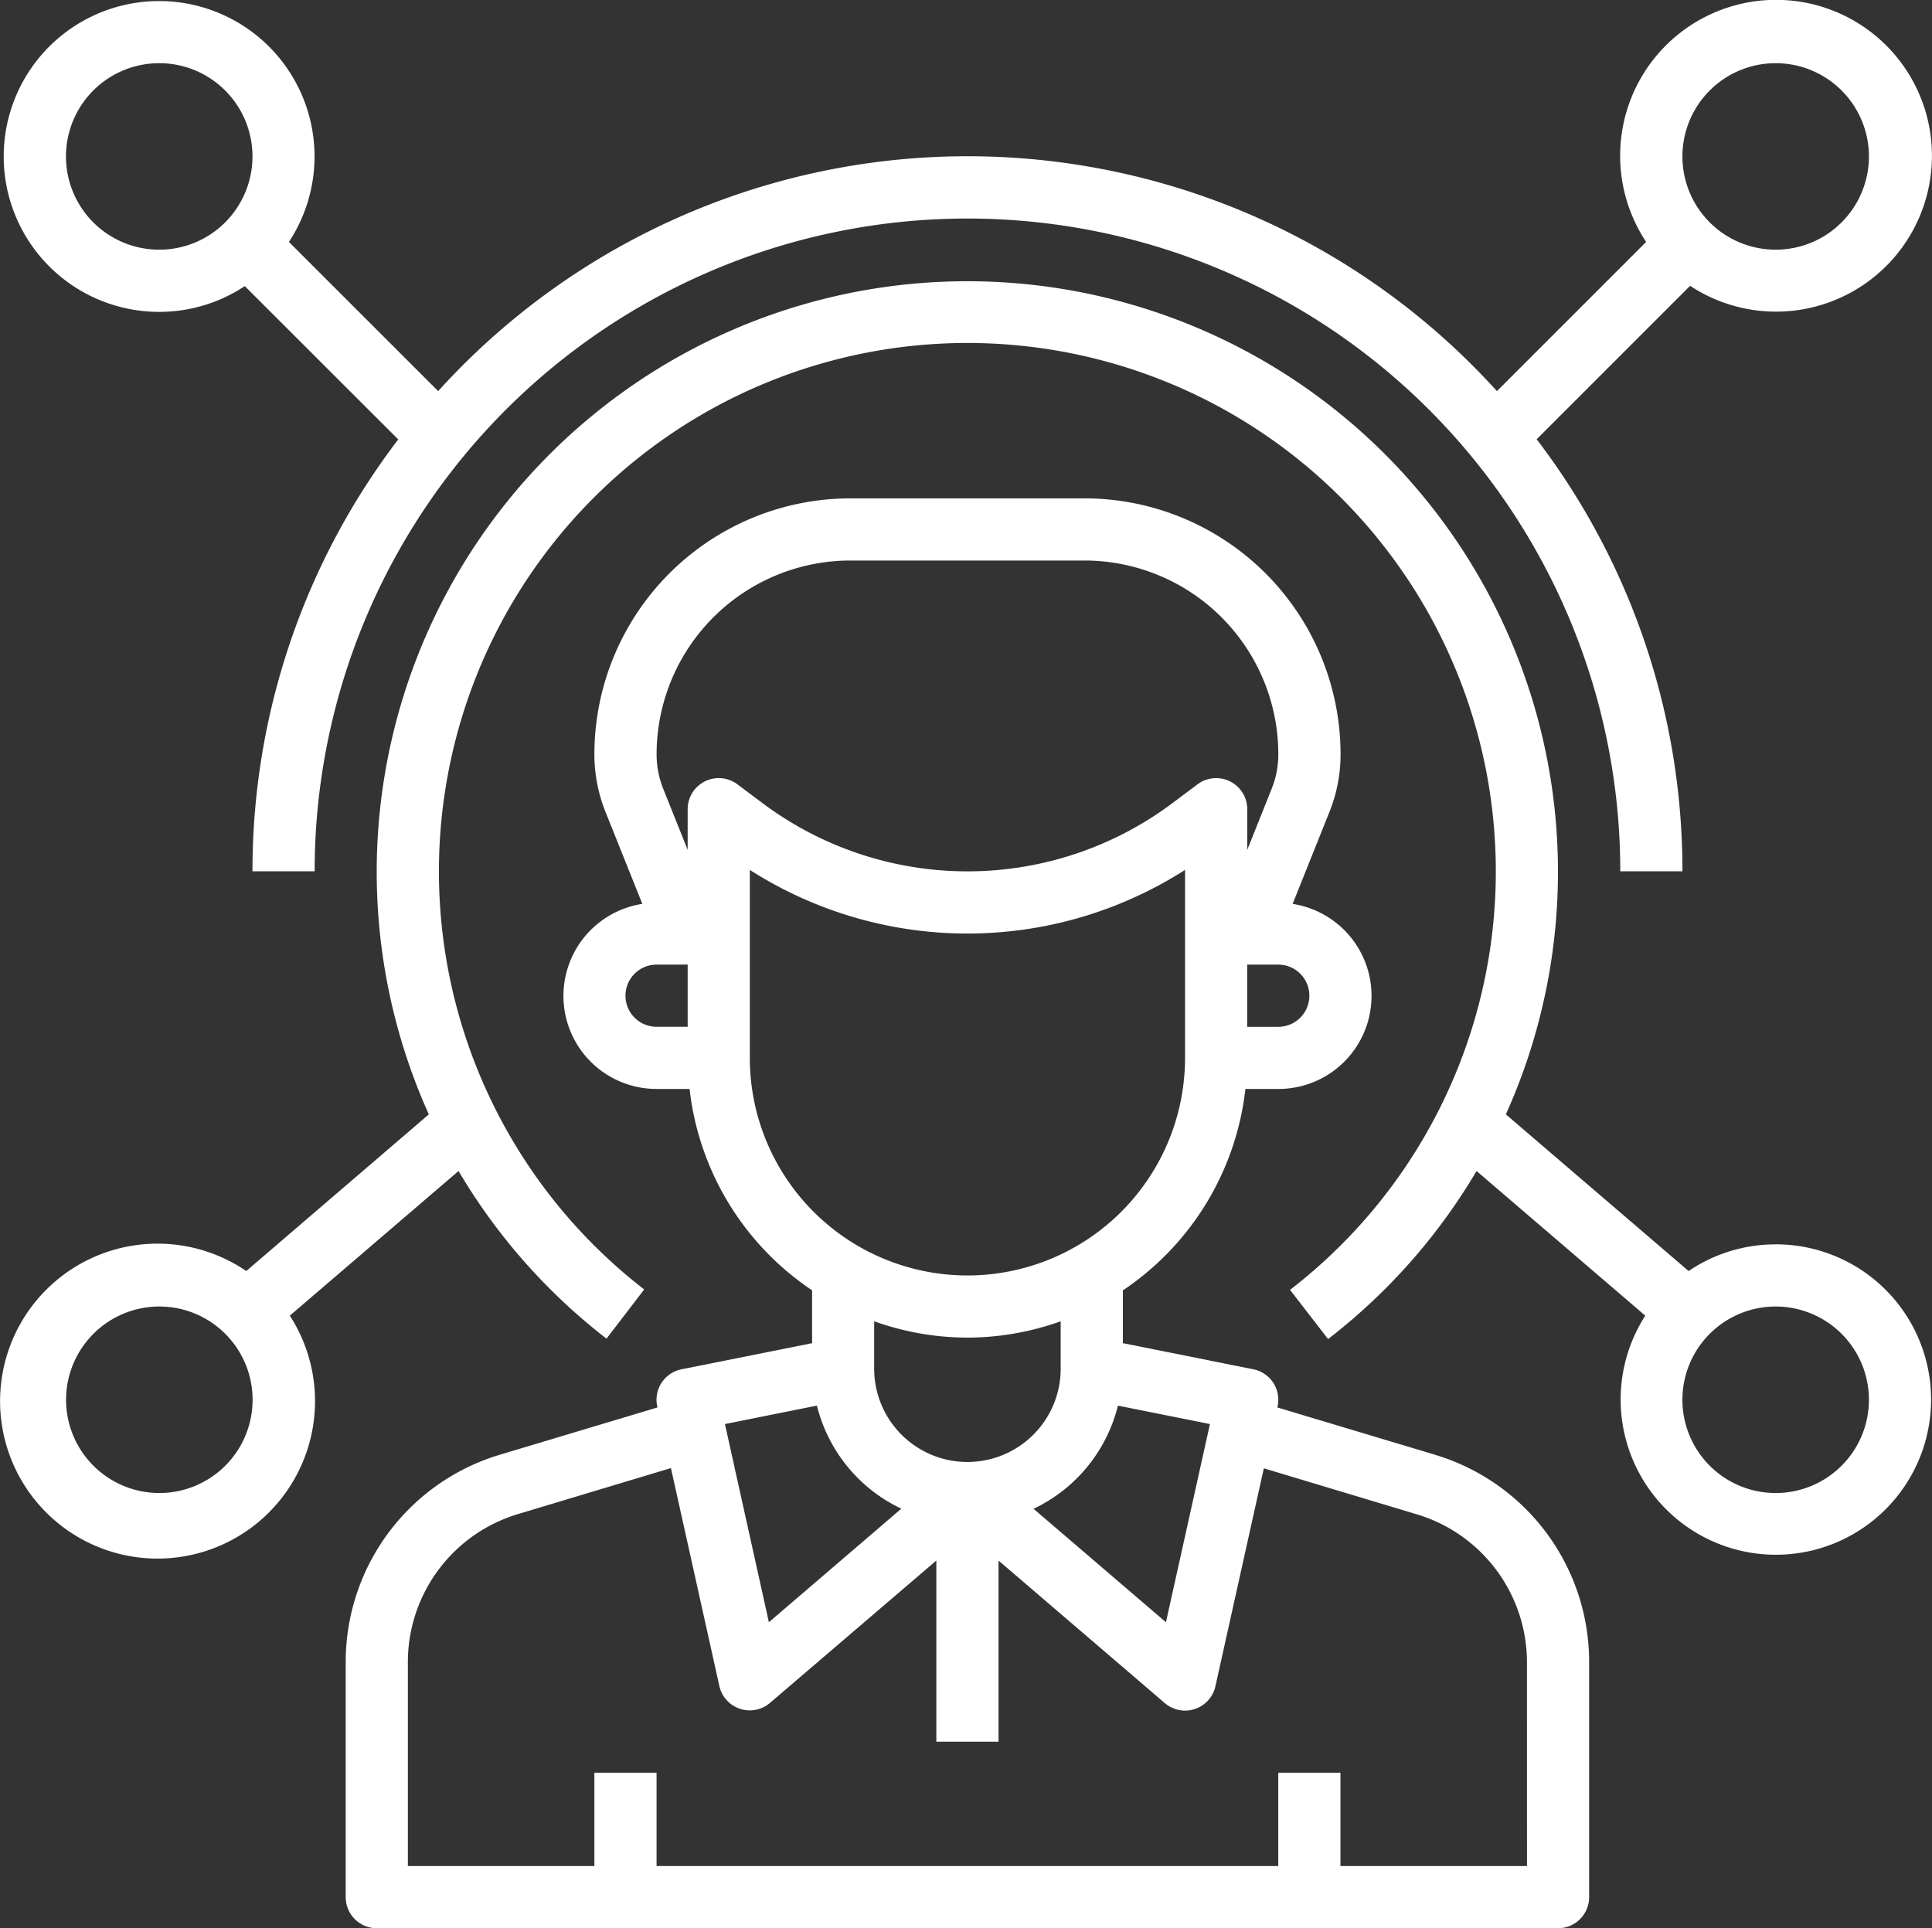
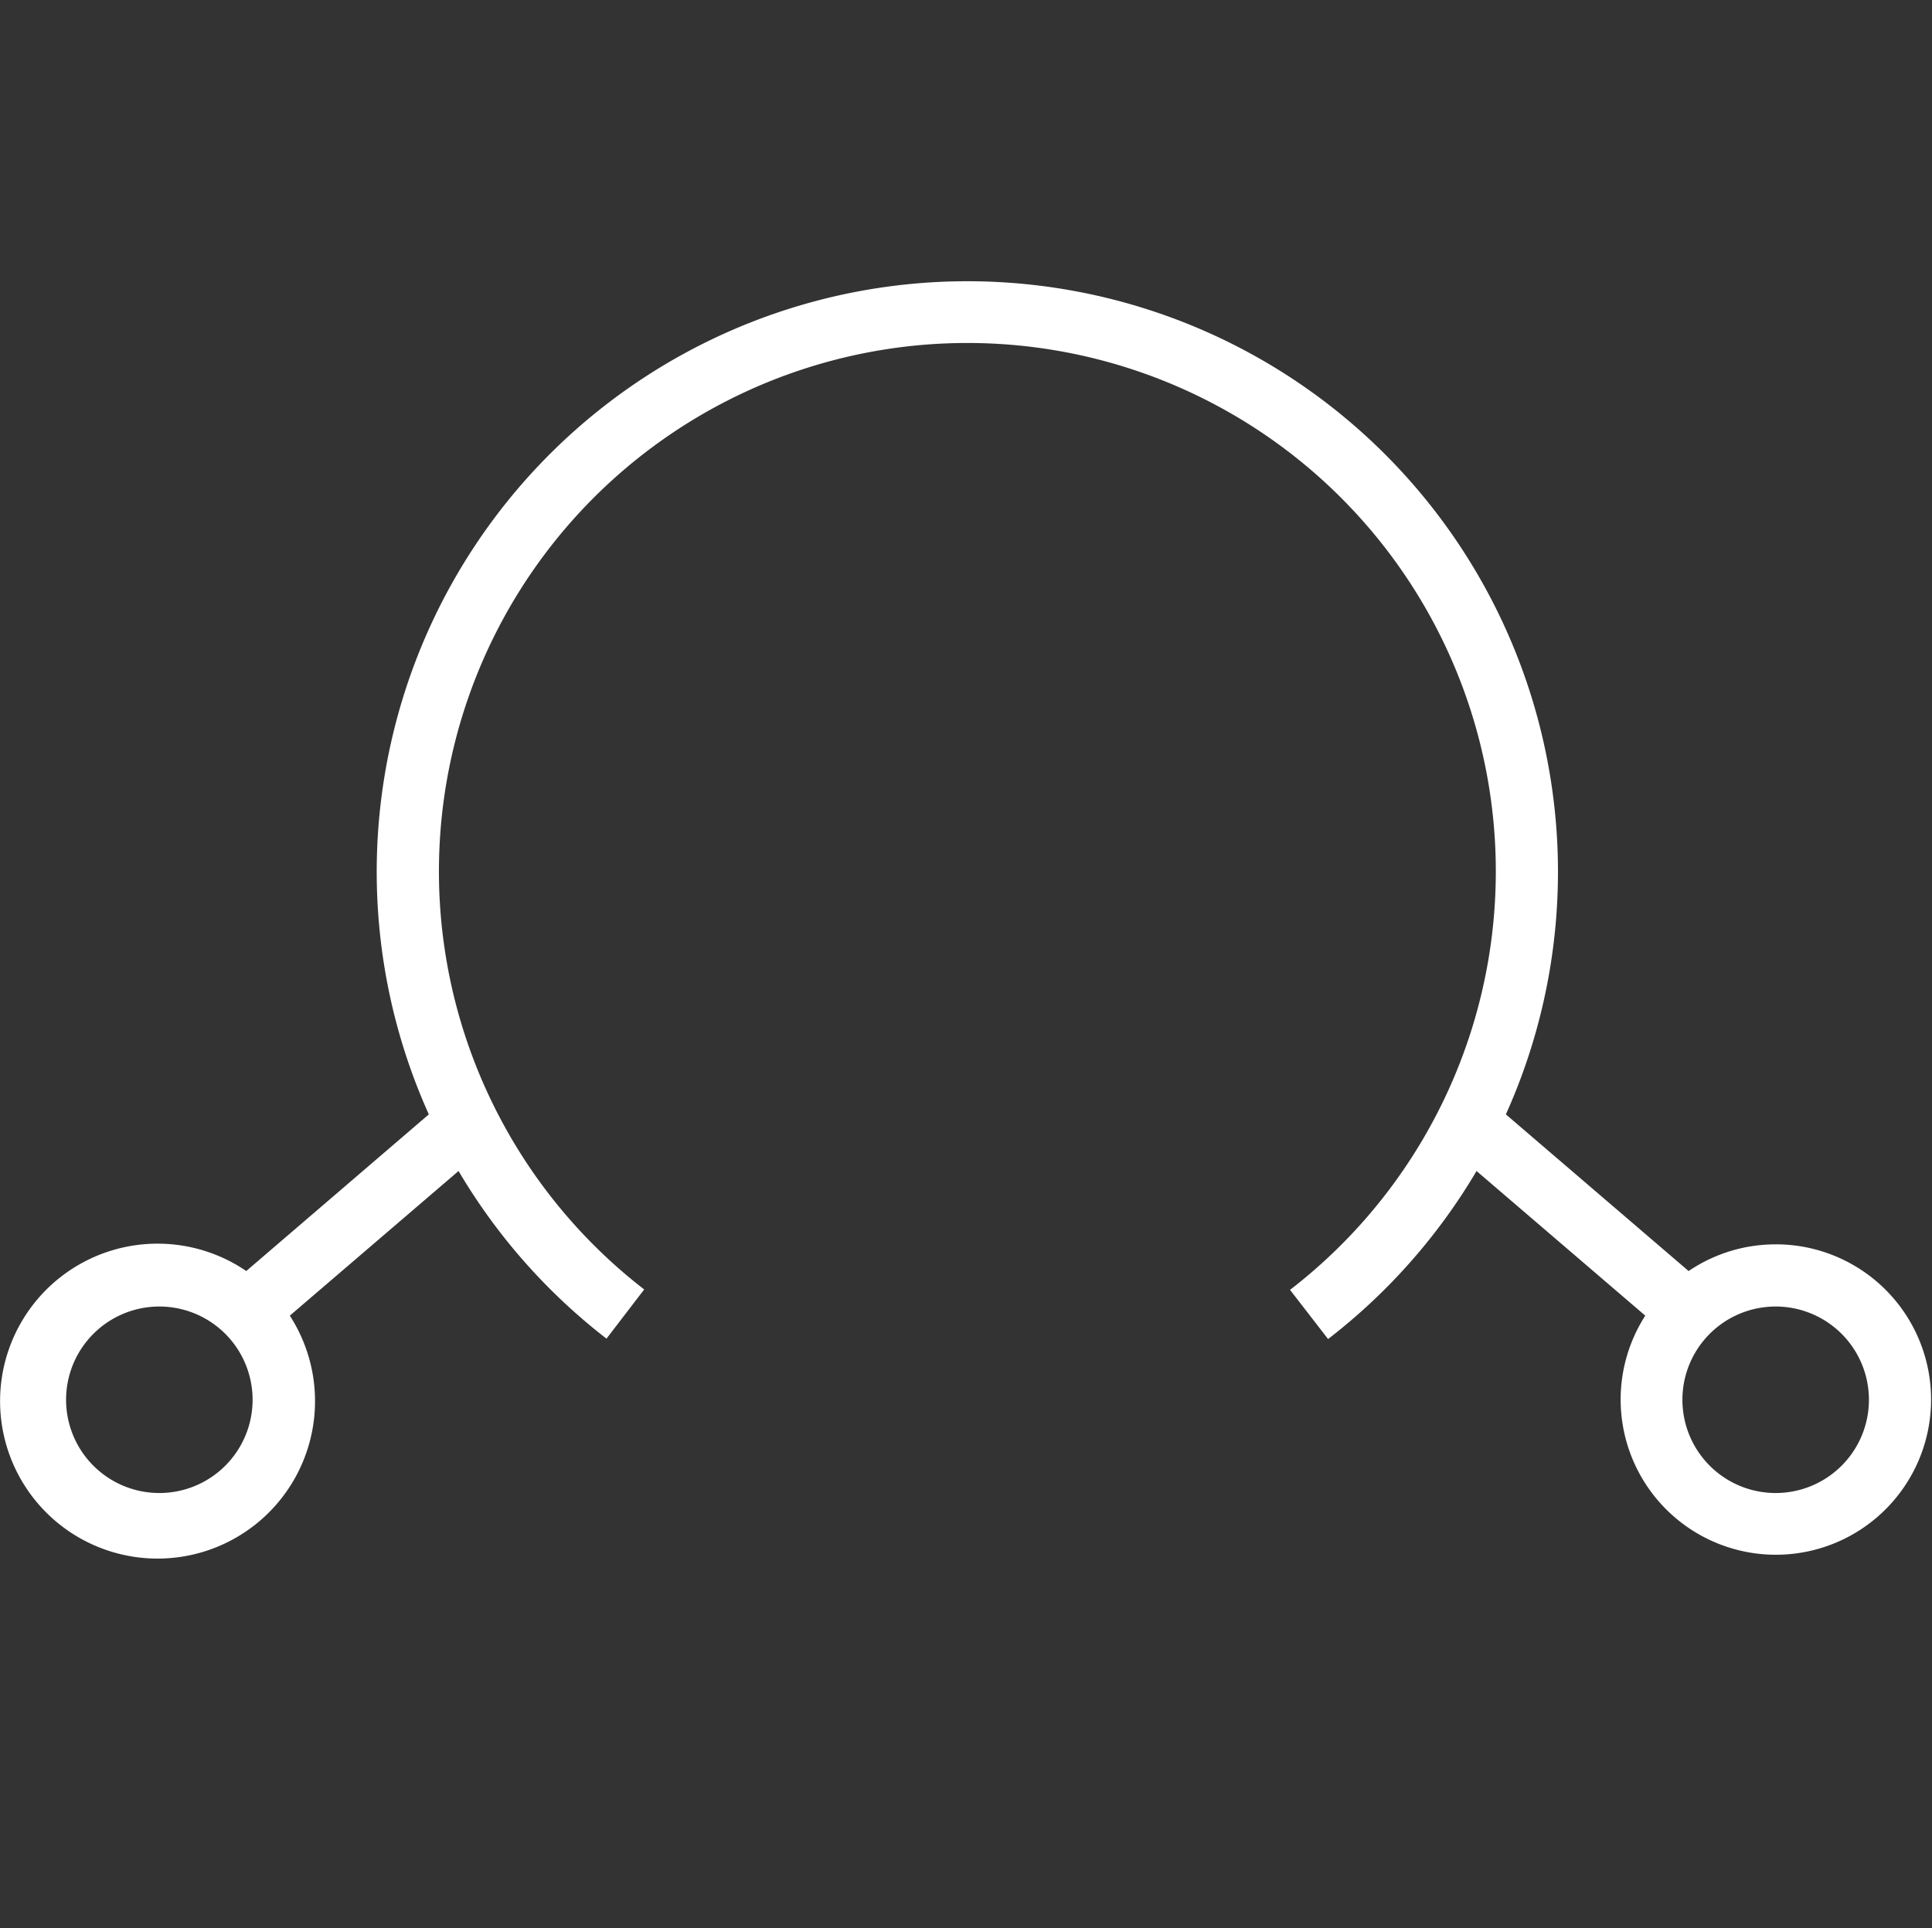
<svg xmlns="http://www.w3.org/2000/svg" width="67.476" height="67.348" viewBox="0 0 67.476 67.348">
  <rect x="0" y="0" width="67.476" height="67.348" fill="#333333" stroke="none" />
  <g id="Learn_on_various_board_skills_at" data-name="Learn on various board skills at" transform="translate(-0.878 -0.967)">
    <g id="Layer_32" data-name="Layer 32" transform="translate(0.878 0.967)">
-       <path id="Path_4183" data-name="Path 4183" d="M50.011,50.394l-5.473-1.642.008-.033a1.086,1.086,0,0,0-.848-1.3l-4.555-.912V44.663a9.778,9.778,0,0,0,4.279-7.035h1.15a3.251,3.251,0,0,0,.5-6.464l1.285-3.211a5.384,5.384,0,0,0,.389-2.018A8.944,8.944,0,0,0,37.808,17H29.619a8.944,8.944,0,0,0-8.934,8.934,5.4,5.4,0,0,0,.388,2.017l1.287,3.213a3.251,3.251,0,0,0,.5,6.464h1.15a9.778,9.778,0,0,0,4.279,7.033v1.846l-4.56.912a1.086,1.086,0,0,0-.848,1.3l.008.033-5.473,1.642A7.553,7.553,0,0,0,12,57.674v8.182a1.086,1.086,0,0,0,1.086,1.086H54.341a1.086,1.086,0,0,0,1.086-1.086V57.674a7.553,7.553,0,0,0-5.416-7.279ZM38.97,48.689l3.214.643-1.537,6.922-4.624-3.962A5.428,5.428,0,0,0,38.97,48.689Zm6.686-14.318a1.086,1.086,0,0,1-1.086,1.086H43.485V33.285H44.57A1.086,1.086,0,0,1,45.656,34.371Zm-23.885,0a1.086,1.086,0,0,1,1.086-1.086h1.086v2.171H22.857A1.086,1.086,0,0,1,21.771,34.371Zm2.772-7.486a1.086,1.086,0,0,0-.6.972v1.42l-.853-2.132a3.244,3.244,0,0,1-.232-1.211,6.771,6.771,0,0,1,6.763-6.763h8.188a6.771,6.771,0,0,1,6.763,6.763,3.228,3.228,0,0,1-.233,1.211l-.852,2.131V27.857a1.086,1.086,0,0,0-1.737-.869l-.869.651a11.942,11.942,0,0,1-14.331,0l-.869-.651A1.086,1.086,0,0,0,24.543,26.885Zm1.571,9.657V29.977a14.105,14.105,0,0,0,15.2,0v6.565a7.6,7.6,0,0,1-15.2,0Zm7.6,9.771a9.7,9.7,0,0,0,3.257-.57V47.4a3.257,3.257,0,0,1-6.514,0V45.743a9.7,9.7,0,0,0,3.257.57Zm-5.257,2.375a5.428,5.428,0,0,0,2.948,3.6L26.78,56.254l-1.535-6.922Zm24.8,16.081H46.742V61.513H44.57V64.77H22.857V61.513H20.685V64.77H14.171v-7.1a5.4,5.4,0,0,1,3.868-5.2l5.32-1.6,1.691,7.613a1.086,1.086,0,0,0,.718.794,1.067,1.067,0,0,0,.345.056,1.086,1.086,0,0,0,.706-.262L32.628,54.1v6.326H34.8V54.1l5.808,4.979a1.086,1.086,0,0,0,.706.262,1.067,1.067,0,0,0,.343-.056,1.086,1.086,0,0,0,.718-.794l1.691-7.613,5.32,1.6a5.4,5.4,0,0,1,3.87,5.2Z" transform="translate(0.074 0.407)" fill="#fff" />
-       <path id="Path_4184" data-name="Path 4184" d="M6.429,11.86a5.394,5.394,0,0,0,2.988-.9l5.36,5.355A24.833,24.833,0,0,0,9.686,31.4h2.171a22.8,22.8,0,0,1,45.6,0h2.171a24.833,24.833,0,0,0-5.091-15.091l5.359-5.359A5.445,5.445,0,1,0,58.36,9.417l-5.211,5.211a24.937,24.937,0,0,0-36.978,0L10.959,9.417A5.428,5.428,0,1,0,6.429,11.86ZM62.884,3.174a3.257,3.257,0,1,1-3.257,3.257A3.257,3.257,0,0,1,62.884,3.174Zm-56.455,0A3.257,3.257,0,1,1,3.172,6.431,3.257,3.257,0,0,1,6.429,3.174Z" transform="translate(-0.868 -0.967)" fill="#fff" />
      <path id="Path_4185" data-name="Path 4185" d="M62.894,43.655a5.4,5.4,0,0,0-3.04.932l-6.383-5.472a20.628,20.628,0,1,0-37.616,0L9.479,44.586A5.5,5.5,0,1,0,11,46.145l5.893-5.052a20.69,20.69,0,0,0,5.167,5.855l1.317-1.718a18.456,18.456,0,1,1,22.556.014l1.329,1.718a20.7,20.7,0,0,0,5.185-5.869l5.893,5.052a5.421,5.421,0,1,0,4.555-2.491ZM6.439,52.34A3.257,3.257,0,1,1,9.7,49.083,3.257,3.257,0,0,1,6.439,52.34Zm56.455,0a3.257,3.257,0,1,1,3.257-3.257A3.257,3.257,0,0,1,62.894,52.34Z" transform="translate(-0.878 -0.192)" fill="#fff" />
    </g>
  </g>
</svg>